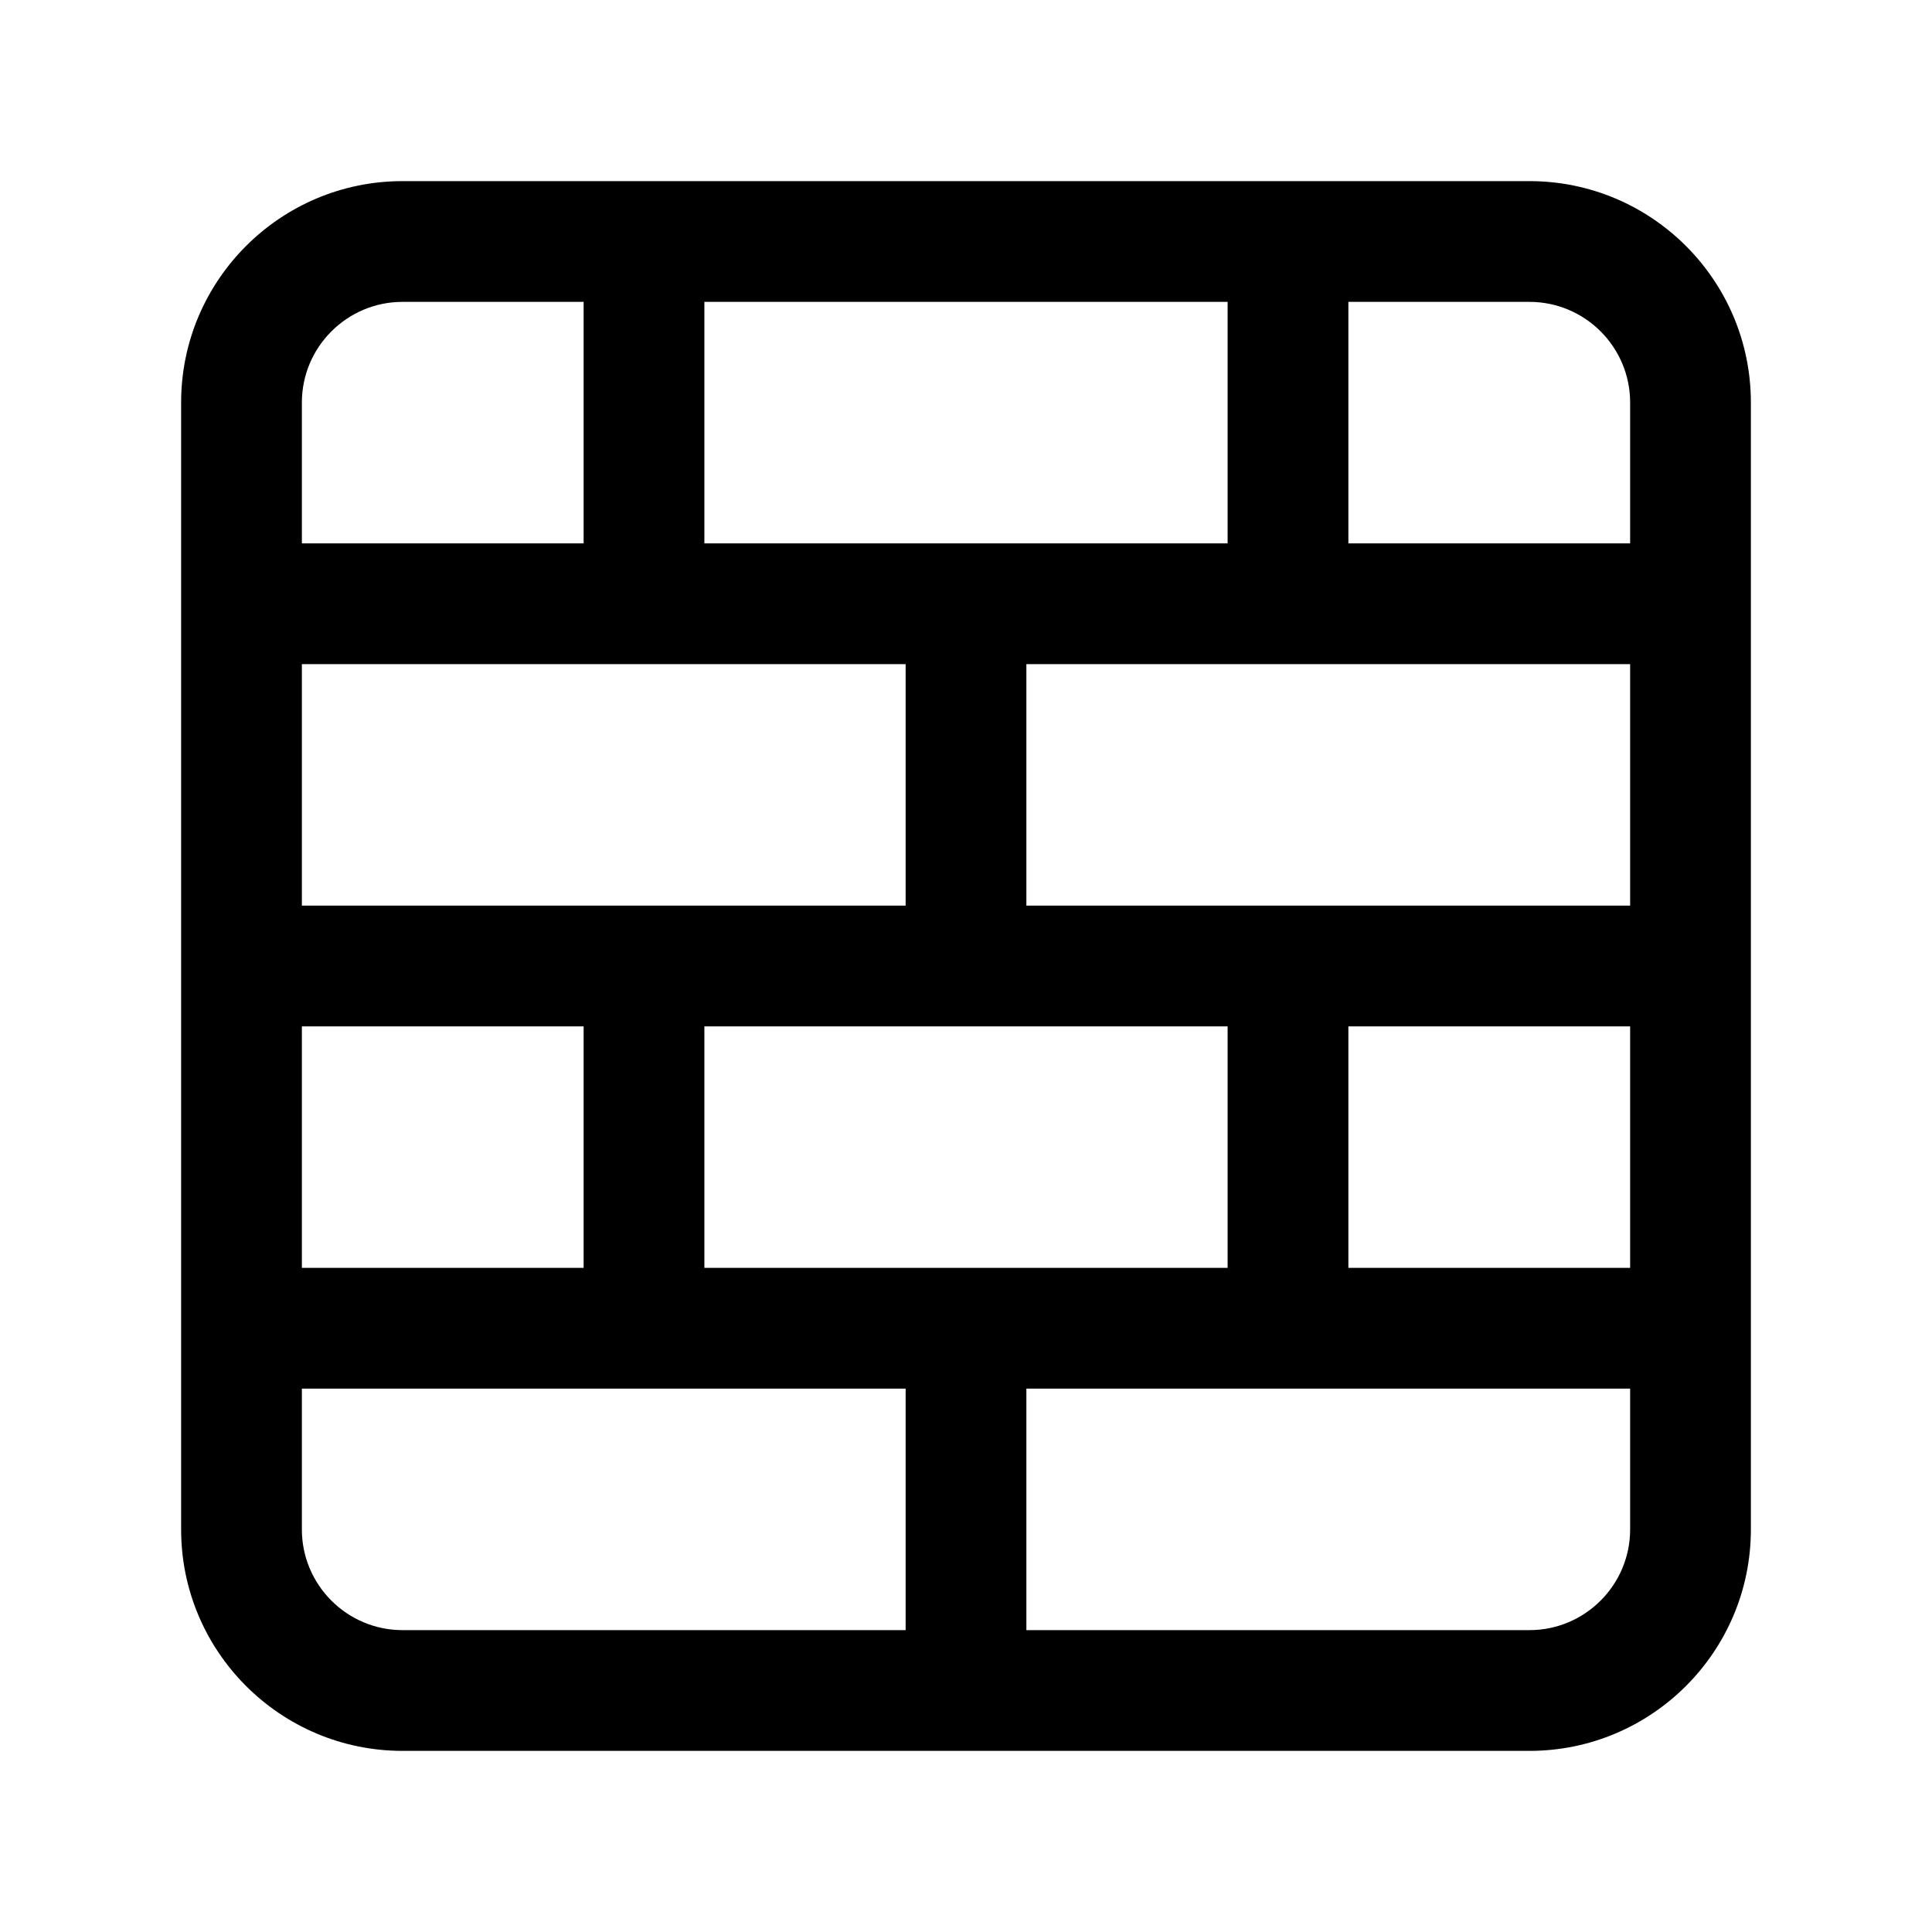
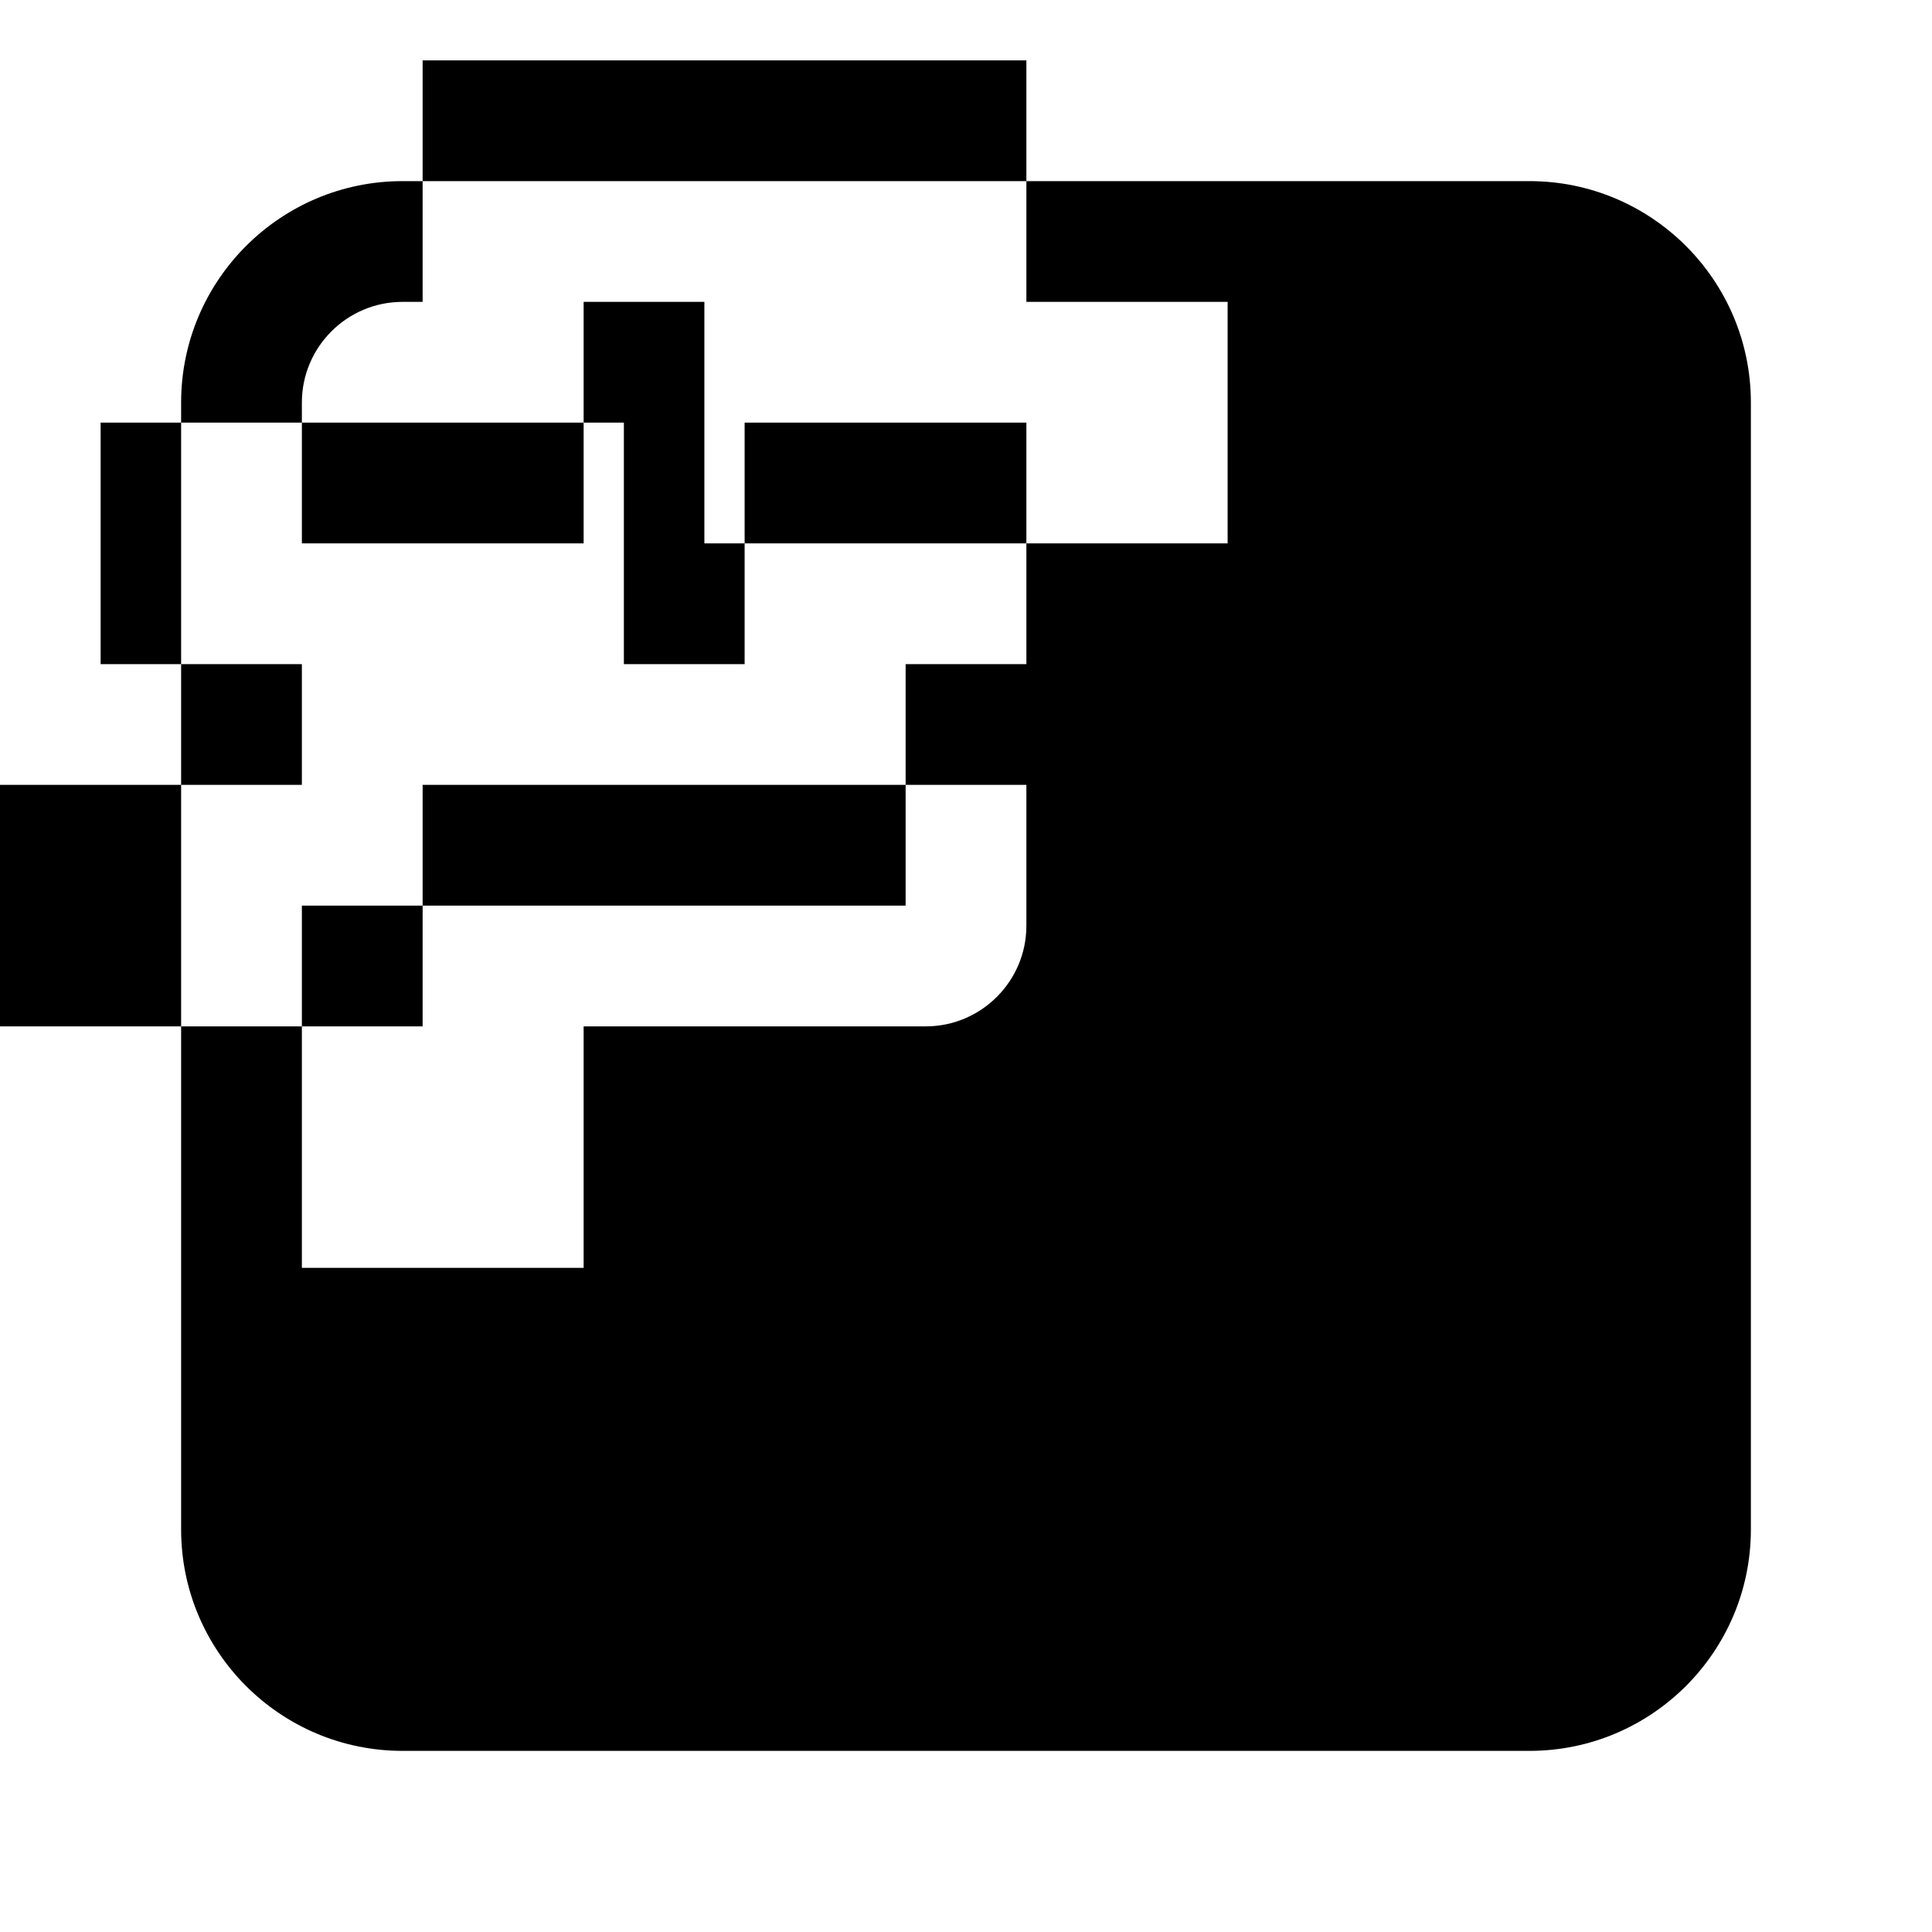
<svg xmlns="http://www.w3.org/2000/svg" id="a" width="24" height="24" viewBox="0 0 24 24">
-   <path d="m19,2.25H5c-1.517,0-2.75,1.233-2.75,2.75v14c0,1.517,1.233,2.75,2.75,2.75h14c1.517,0,2.75-1.233,2.75-2.75V5c0-1.517-1.233-2.75-2.75-2.75Zm-10.25,1.5h6.5v3h-6.5v-3Zm-5,1.25c0-.689.561-1.25,1.25-1.25h2.25v3h-3.5v-1.75Zm0,3.25h7.5v3H3.75v-3Zm0,4.5h3.5v3h-3.5v-3Zm7.5,7.5h-6.25c-.689,0-1.25-.561-1.25-1.25v-1.75h7.5v3Zm-2.5-4.5v-3h6.5v3h-6.5Zm11.5,3.25c0,.689-.561,1.25-1.25,1.25h-6.25v-3h7.5v1.75Zm0-3.25h-3.5v-3h3.5v3Zm0-4.5h-7.5v-3h7.5v3Zm0-4.5h-3.5v-3h2.25c.689,0,1.25.561,1.25,1.25v1.75Z" stroke-width="0" />
+   <path d="m19,2.25H5c-1.517,0-2.75,1.233-2.75,2.75v14c0,1.517,1.233,2.75,2.75,2.75h14c1.517,0,2.75-1.233,2.75-2.75V5c0-1.517-1.233-2.75-2.75-2.75Zm-10.25,1.5h6.5v3h-6.5v-3Zm-5,1.25c0-.689.561-1.25,1.25-1.25h2.25v3h-3.5v-1.75Zm0,3.25h7.5v3H3.75v-3Zm0,4.5h3.5v3h-3.5v-3Zh-6.25c-.689,0-1.25-.561-1.25-1.25v-1.75h7.5v3Zm-2.5-4.5v-3h6.5v3h-6.5Zm11.5,3.25c0,.689-.561,1.25-1.25,1.25h-6.25v-3h7.5v1.75Zm0-3.25h-3.5v-3h3.5v3Zm0-4.5h-7.5v-3h7.5v3Zm0-4.5h-3.5v-3h2.25c.689,0,1.25.561,1.25,1.25v1.75Z" stroke-width="0" />
</svg>